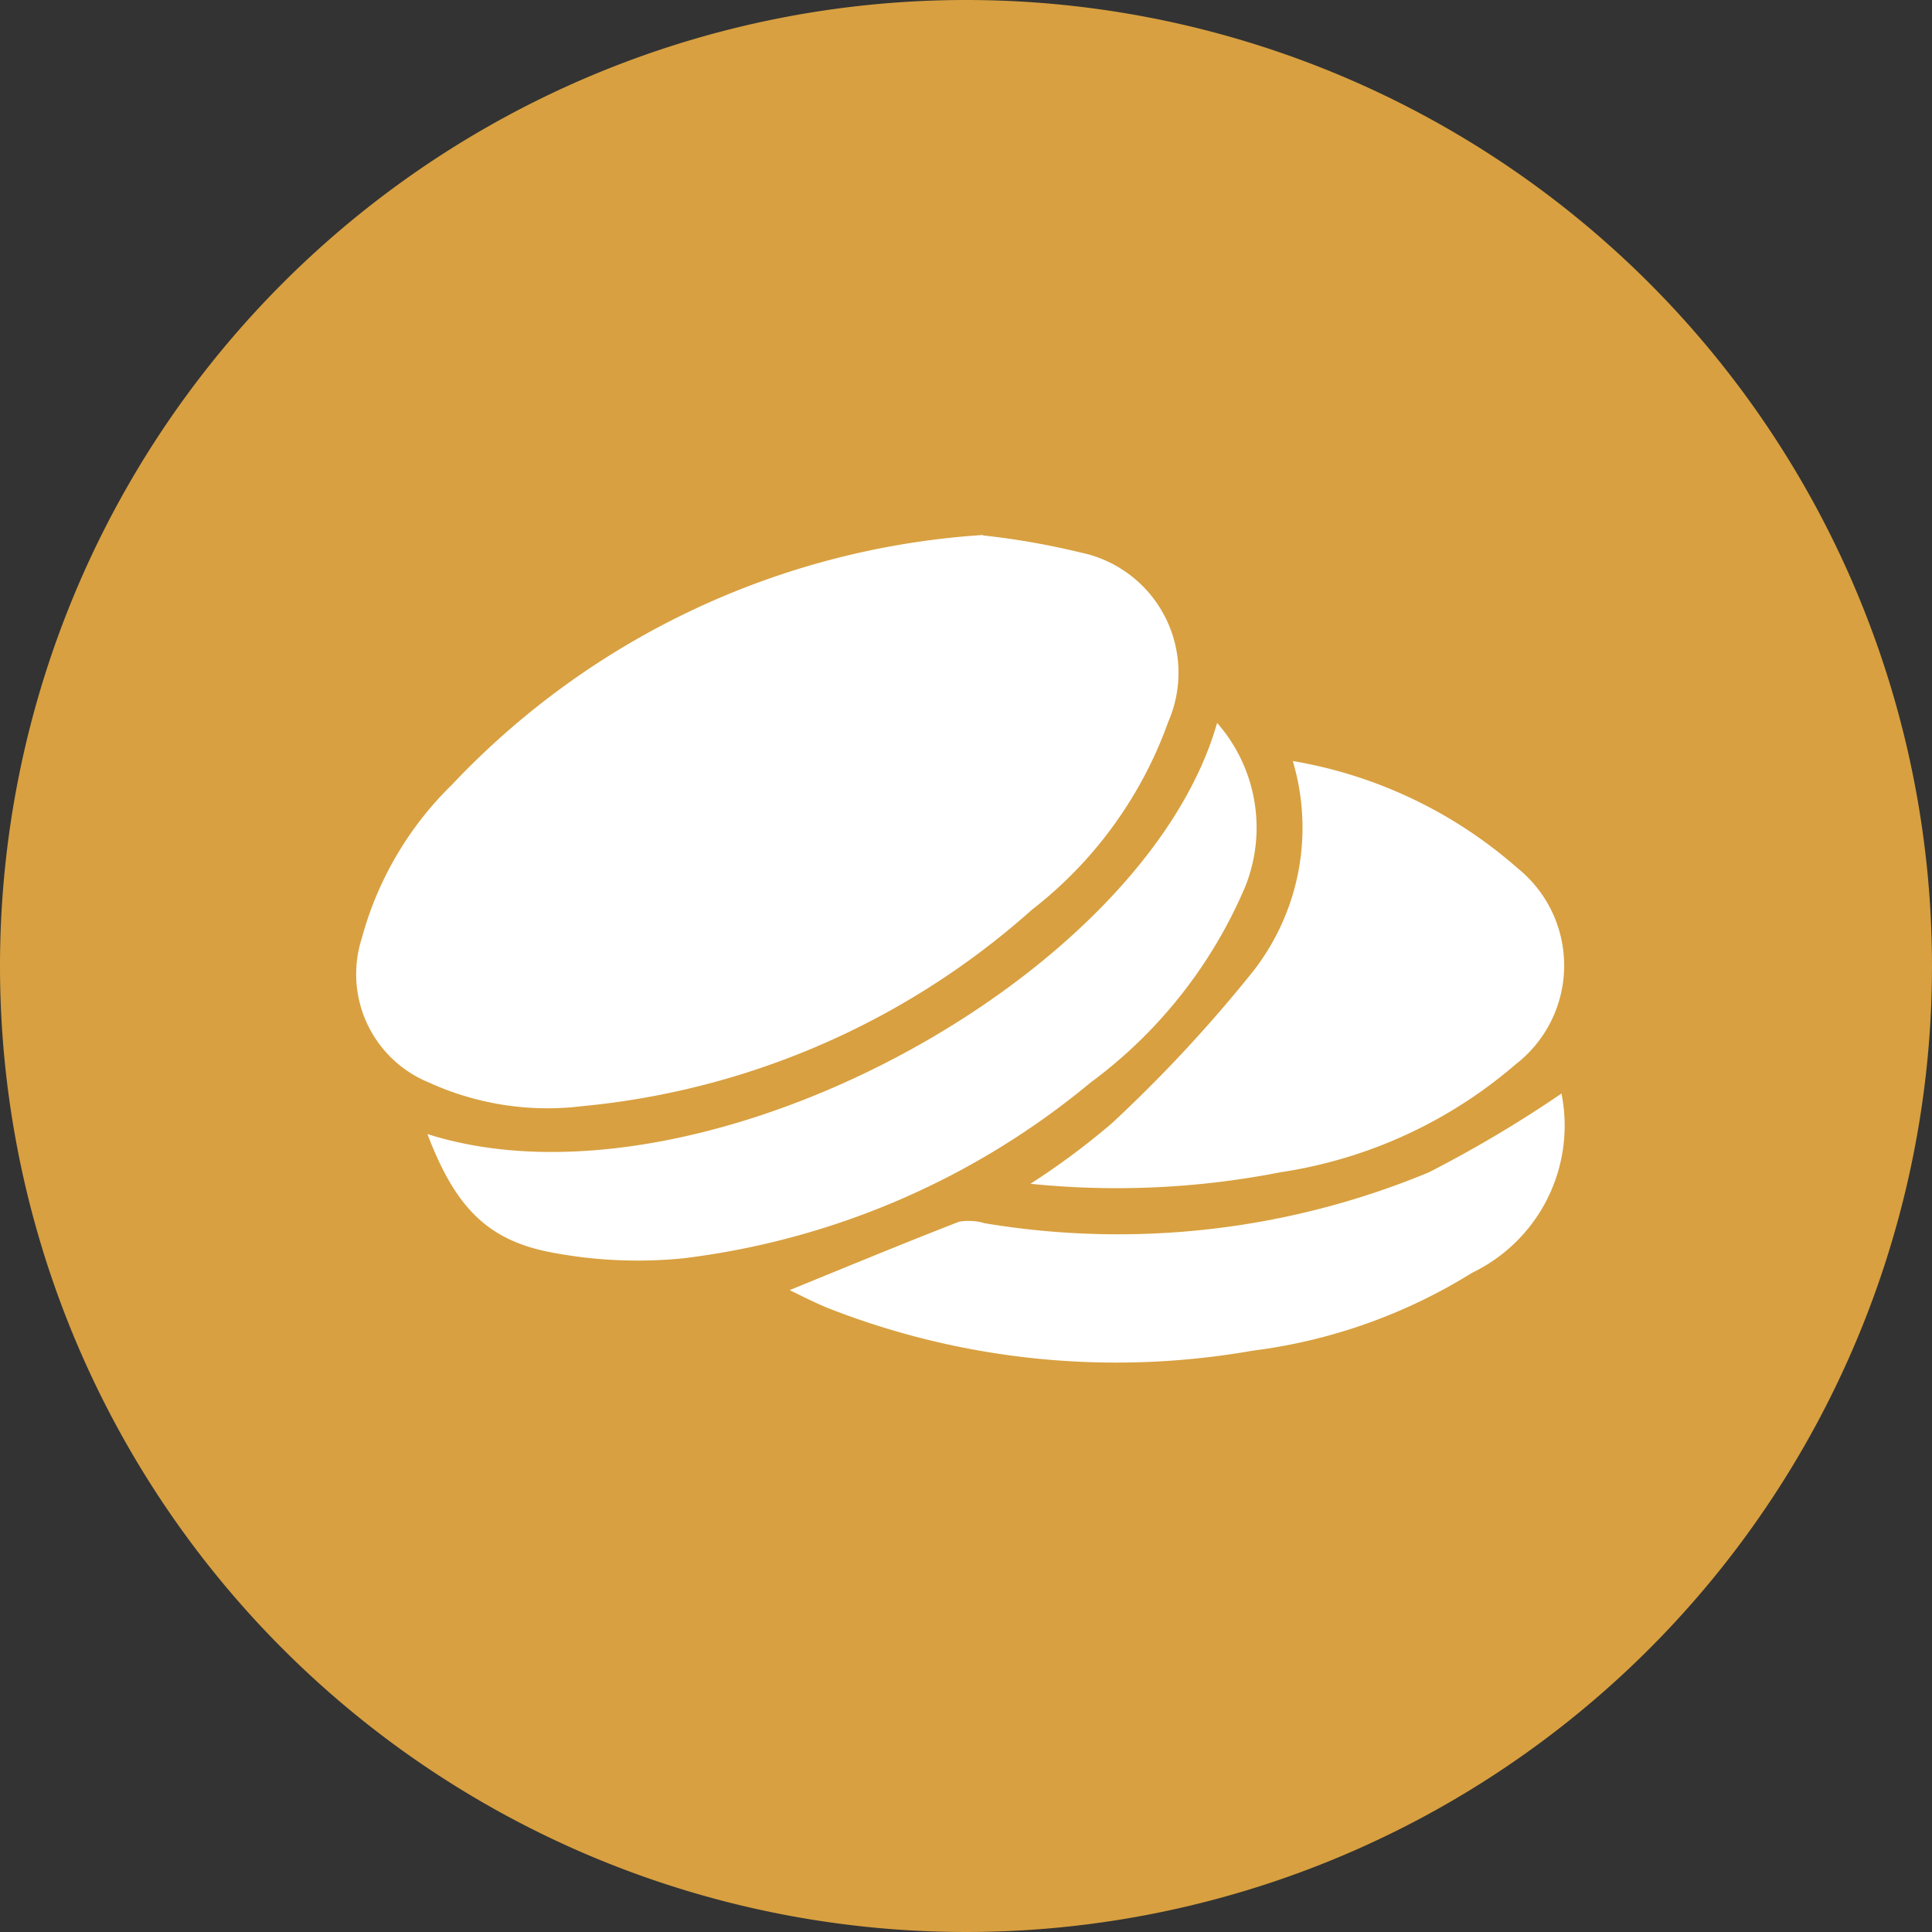
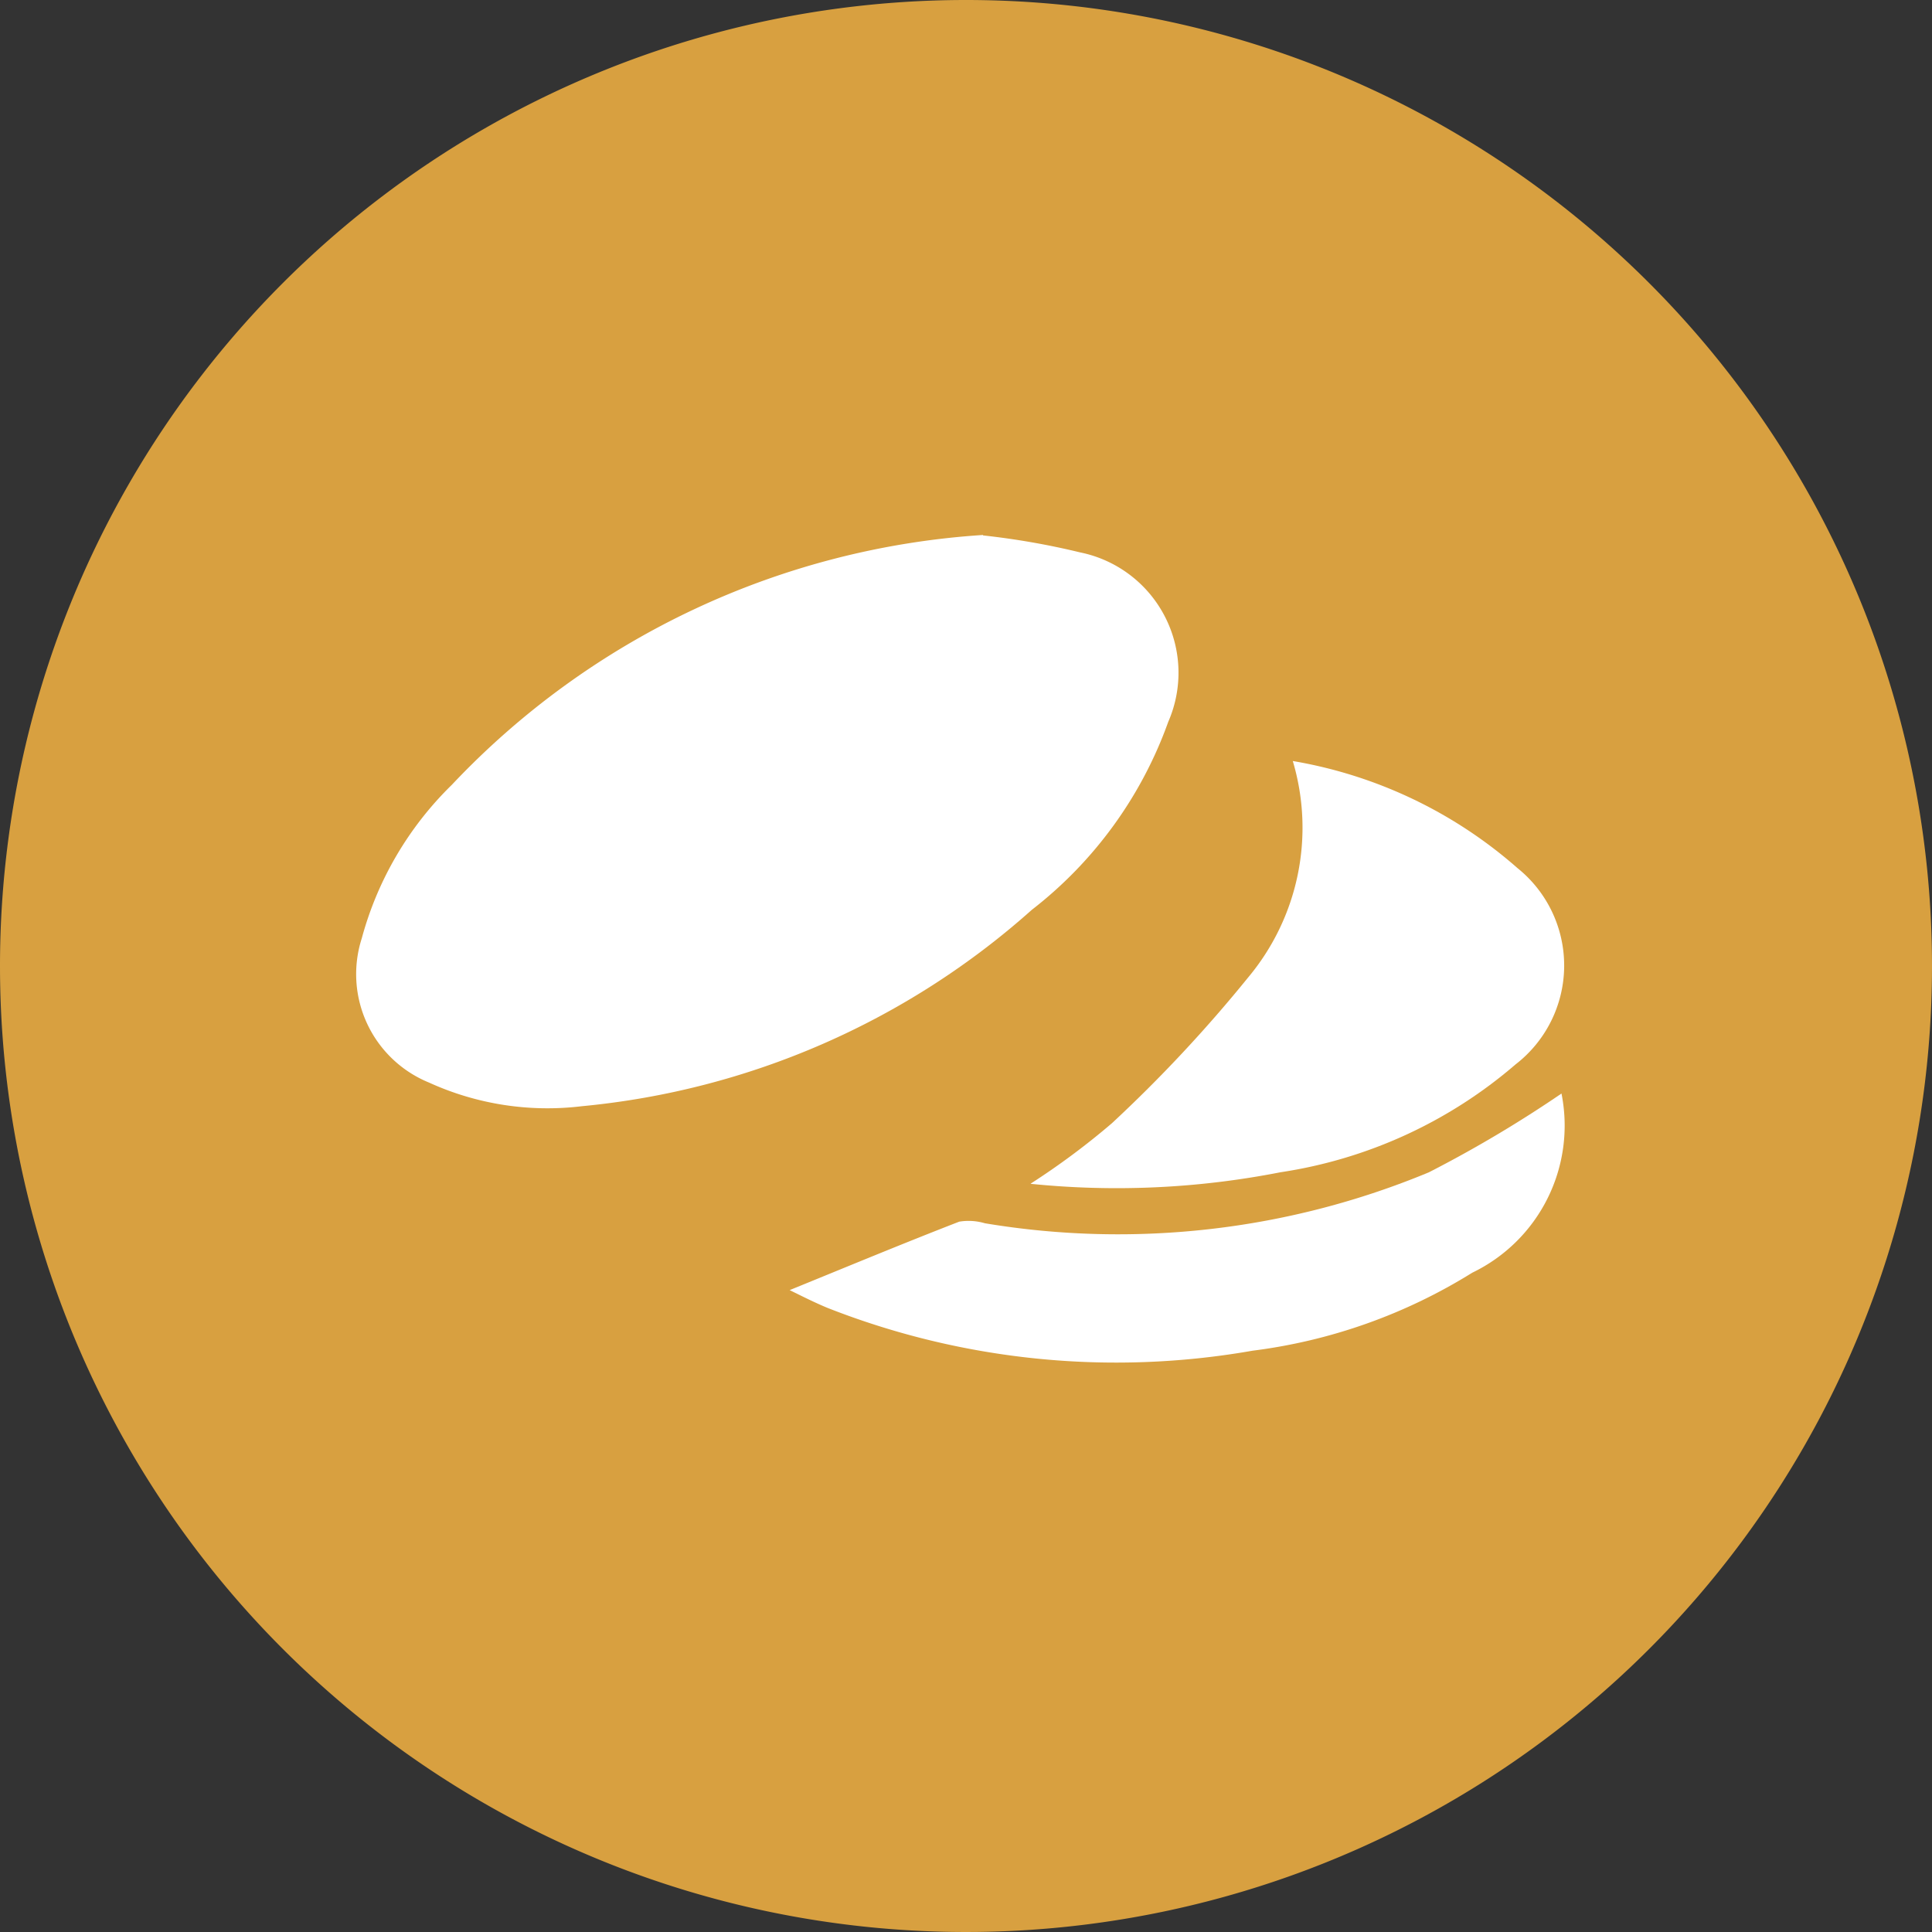
<svg xmlns="http://www.w3.org/2000/svg" width="21.65" height="21.65" viewBox="0 0 21.65 21.65">
  <rect x="0" y="0" width="21.65" height="21.65" fill="#333333" stroke="none" />
  <g id="Group_4" data-name="Group 4" transform="translate(-541 -133)">
    <g id="Group_2" data-name="Group 2" transform="translate(14 -21)">
      <g id="Group_13395" data-name="Group 13395" transform="translate(20952 5195)">
        <path id="Path_11611" data-name="Path 11611" d="M109.907,0A10.825,10.825,0,1,1,99.082,10.825,10.825,10.825,0,0,1,109.907,0" transform="translate(-20524.082 -5041)" fill="#d8a040" />
      </g>
    </g>
    <g id="Group_3" data-name="Group 3" transform="translate(406.738 -50.421)">
      <path id="Path_1" data-name="Path 1" d="M145.278,189.421a8.509,8.509,0,0,1,1.087.19,1.376,1.376,0,0,1,.988,1.9,4.641,4.641,0,0,1-1.529,2.106,8.815,8.815,0,0,1-5.04,2.2,3.2,3.2,0,0,1-1.715-.265,1.312,1.312,0,0,1-.753-1.616,3.783,3.783,0,0,1,1.009-1.72,8.975,8.975,0,0,1,5.953-2.8" transform="translate(0)" fill="#fff" />
-       <path id="Path_2" data-name="Path 2" d="M157.088,244.22c3.041.969,8.028-1.728,8.85-4.607a1.779,1.779,0,0,1,.317,1.83,5.3,5.3,0,0,1-1.735,2.2,8.807,8.807,0,0,1-4.567,1.97,5.149,5.149,0,0,1-1.424-.057c-.755-.129-1.122-.5-1.44-1.335" transform="translate(-18.037 -48.091)" fill="#fff" />
      <path id="Path_3" data-name="Path 3" d="M318.6,254.527a8.319,8.319,0,0,0,.909-.676,15.83,15.83,0,0,0,1.527-1.634,2.616,2.616,0,0,0,.5-2.425,5.1,5.1,0,0,1,2.518,1.2,1.4,1.4,0,0,1-.022,2.2A5.221,5.221,0,0,1,321.4,254.4a9.538,9.538,0,0,1-2.8.13" transform="translate(-172.787 -57.843)" fill="#fff" />
      <path id="Path_4" data-name="Path 4" d="M262.638,338.783a1.83,1.83,0,0,1-1,2.008,6.1,6.1,0,0,1-2.462.874,8.84,8.84,0,0,1-4.761-.479c-.138-.057-.272-.124-.426-.2.653-.266,1.273-.524,1.9-.767a.643.643,0,0,1,.288.018,9.076,9.076,0,0,0,4.975-.571,13.775,13.775,0,0,0,1.492-.887" transform="translate(-110.878 -143.108)" fill="#fff" />
    </g>
  </g>
</svg>